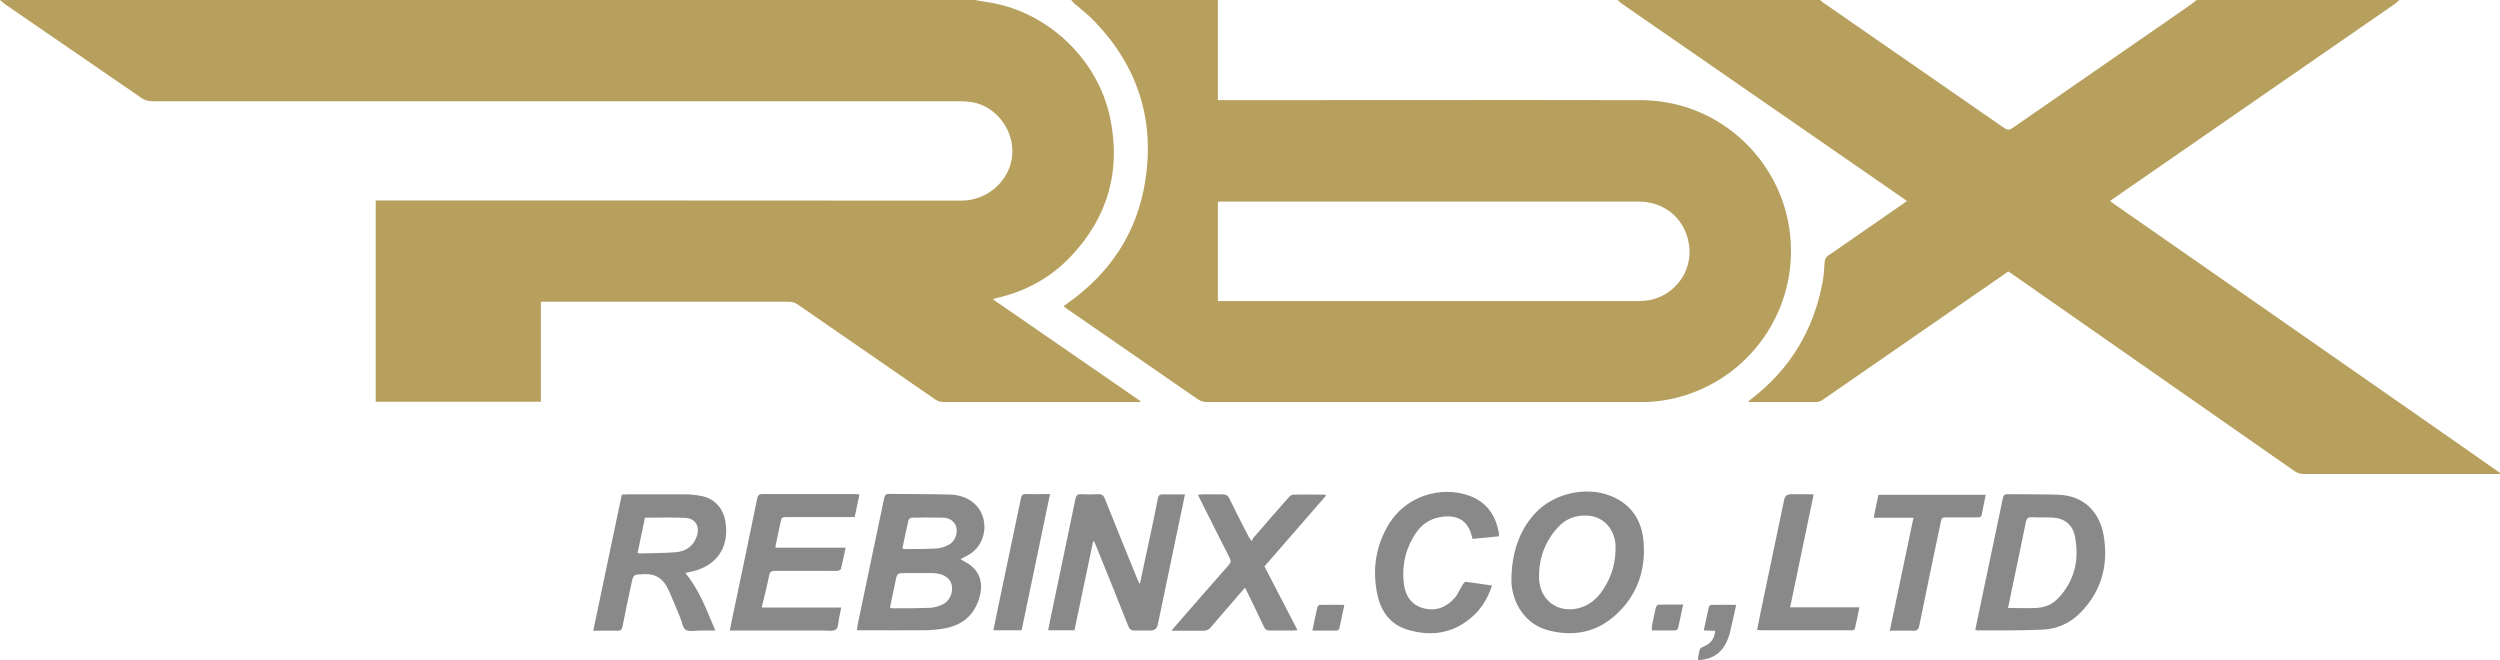
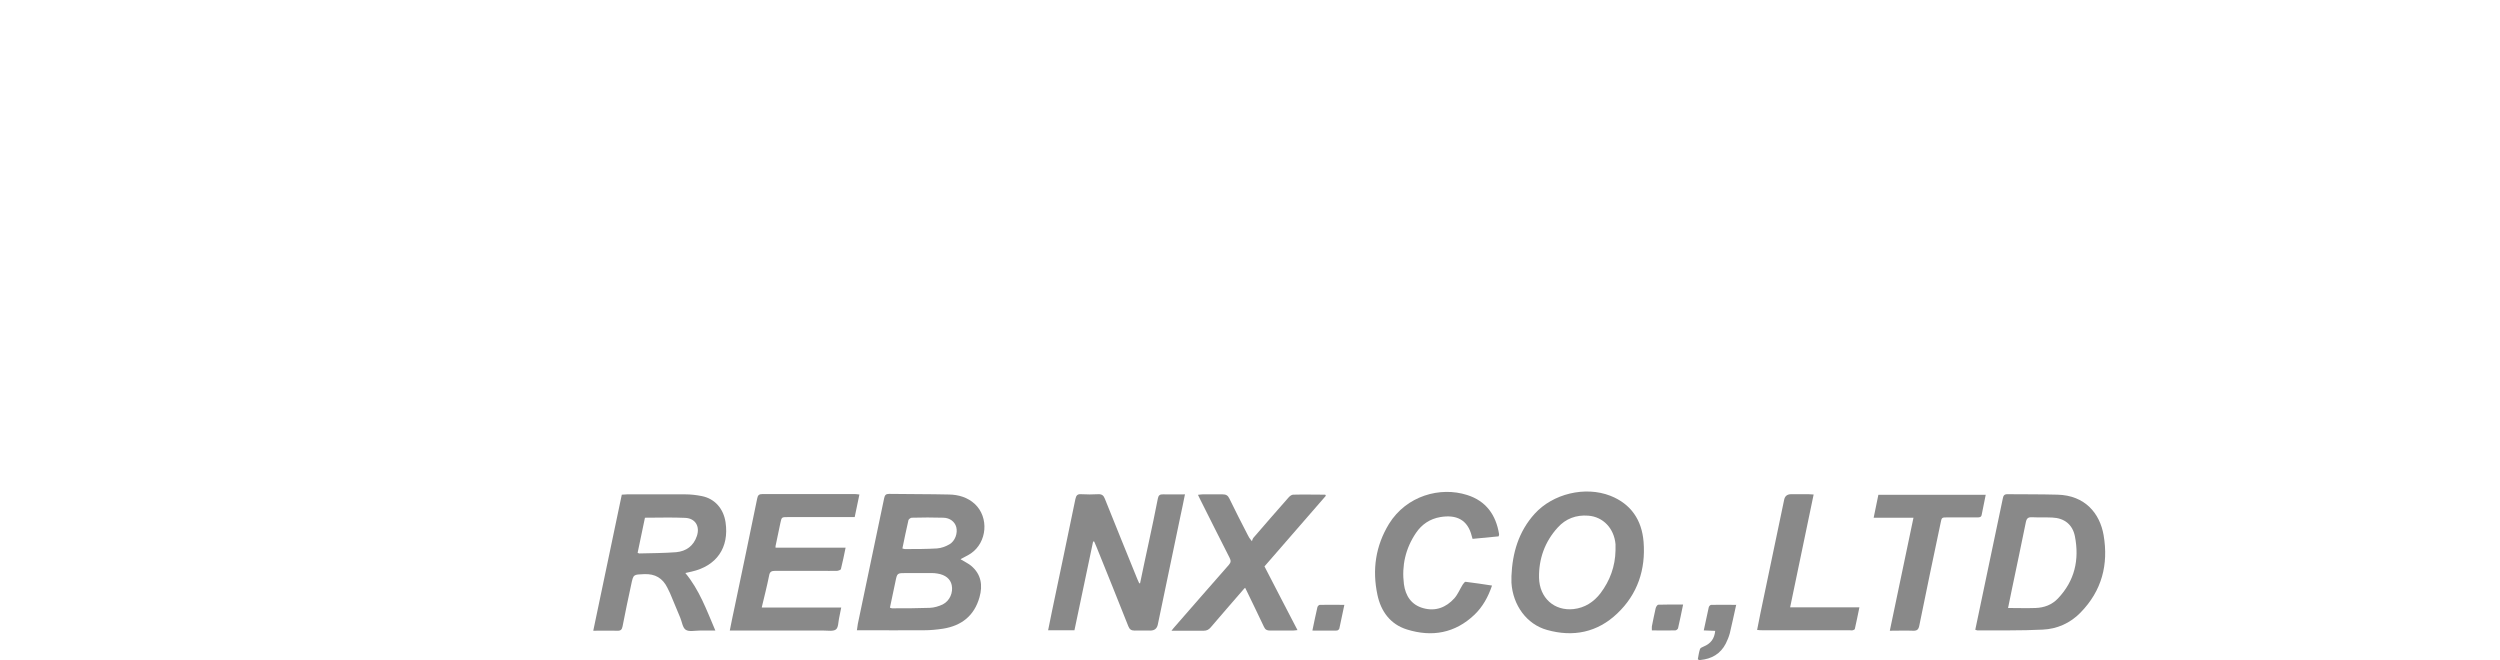
<svg xmlns="http://www.w3.org/2000/svg" id="Layer_2" data-name="Layer 2" viewBox="0 0 159.5 42.11">
  <defs>
    <style>
      .cls-1 {
        fill: #898989;
      }

      .cls-1, .cls-2 {
        stroke-width: 0px;
      }

      .cls-2 {
        fill: #b7a05d;
      }
    </style>
  </defs>
  <g id="_圖層" data-name="圖層">
    <g>
      <g>
-         <path class="cls-2" d="m62.17,0c.34.06.69.11,1.03.17,3.68.63,6.82,3.61,7.61,7.28.73,3.41-.11,6.41-2.52,8.94-1.29,1.35-2.89,2.22-4.73,2.63-.06.01-.11.04-.22.07,3.16,2.18,6.29,4.34,9.42,6.5,0,.02-.01.04-.02.06h-.32c-4.07,0-8.14,0-12.2,0-.21,0-.38-.05-.56-.17-2.92-2.02-5.84-4.03-8.76-6.05-.18-.13-.36-.18-.58-.18-5.15,0-10.29,0-15.44,0h-.37v6.38h-10.54v-12.84h.43c12.31,0,24.63,0,36.94.01,1.53,0,2.91-1.09,3.2-2.6.32-1.65-.85-3.4-2.52-3.68-.24-.04-.48-.06-.72-.06-17.19,0-34.38,0-51.57,0-.29,0-.52-.07-.75-.24C6.11,4.24,3.21,2.26.32.27c-.11-.08-.21-.18-.32-.27h62.17Z" />
-         <path class="cls-2" d="m77.7,0c0,2,0,4,0,6,0,.12,0,.24,0,.39h.44c8.85,0,17.7-.02,26.55,0,4.79.02,8.55,3.48,9.39,7.74.99,5.02-2.07,9.84-6.87,11.18-.79.22-1.59.34-2.41.34-9.26,0-18.53,0-27.79,0-.23,0-.42-.06-.61-.19-2.76-1.91-5.53-3.82-8.29-5.73-.08-.06-.16-.12-.26-.19.1-.08.18-.13.26-.19,2.73-1.93,4.45-4.53,4.96-7.82.61-3.9-.49-7.31-3.24-10.17-.4-.42-.87-.77-1.31-1.16-.07-.06-.13-.15-.2-.22h9.36Zm.02,19.21h.47c8.7,0,17.4,0,26.09,0,.21,0,.42,0,.63-.02,1.74-.13,3.21-1.78,2.82-3.75-.31-1.57-1.59-2.58-3.19-2.58-8.84,0-17.68,0-26.52,0-.11,0-.21,0-.32.01v6.34Z" />
-         <path class="cls-2" d="m159.5,30.24c-4.17,0-8.34,0-12.51,0-.23,0-.42-.06-.61-.19-6-4.19-12.01-8.38-18.01-12.57-.07-.05-.15-.1-.24-.16-.82.56-1.62,1.12-2.43,1.68-3.13,2.17-6.27,4.34-9.4,6.5-.11.08-.25.14-.38.15-1.41.01-2.82,0-4.23,0-.04,0-.07,0-.16-.02.08-.07.12-.12.17-.15,2.49-1.9,4.01-4.4,4.58-7.48.08-.41.11-.84.13-1.26.01-.2.07-.33.24-.44,1.58-1.09,3.16-2.18,4.74-3.28.08-.06.16-.12.27-.2-.24-.16-.45-.31-.66-.46-5.84-4.04-11.68-8.08-17.52-12.12-.11-.07-.19-.17-.29-.25h12.93c.07.07.14.14.22.19,3.84,2.66,7.69,5.32,11.52,7.98.21.15.35.14.55,0,3.69-2.56,7.39-5.12,11.08-7.67.23-.16.45-.33.67-.5h12.93c-.09.08-.17.17-.27.24-4.54,3.14-9.08,6.28-13.62,9.42-1.52,1.05-3.04,2.1-4.58,3.17.09.07.17.13.25.19,6.55,4.56,13.11,9.12,19.66,13.69,1.66,1.16,3.32,2.31,4.97,3.47v.06Z" />
-       </g>
+         </g>
      <g>
        <path class="cls-1" d="m61.3,35.69c.23.14.46.25.65.4.65.54.76,1.25.54,2.02-.33,1.17-1.14,1.81-2.32,2-.4.06-.8.1-1.2.1-1.31.01-2.62,0-3.93,0h-.37c.02-.16.04-.28.06-.41.56-2.67,1.12-5.35,1.68-8.02.04-.19.11-.27.31-.27,1.28.02,2.56.01,3.83.04.6.01,1.18.18,1.64.6.92.86.79,2.45-.25,3.16-.21.14-.44.24-.65.36Zm-4.52,3.08c.07.02.1.04.13.04.8,0,1.61,0,2.41-.03.28-.01.58-.1.83-.22.45-.23.67-.76.57-1.23-.08-.39-.4-.66-.92-.74-.12-.02-.24-.03-.36-.03-.54,0-1.09,0-1.63,0-.57,0-.57,0-.68.54-.12.55-.23,1.1-.35,1.66Zm.79-3.78c.08.02.12.04.16.04.68,0,1.37,0,2.05-.04.27-.02.55-.12.79-.26.37-.21.54-.72.44-1.1-.09-.34-.4-.59-.82-.6-.67-.02-1.35-.02-2.02,0-.07,0-.19.09-.21.15-.14.6-.26,1.2-.39,1.82Z" />
        <path class="cls-1" d="m43.71,36.54c.91,1.09,1.37,2.38,1.93,3.69-.37,0-.69,0-1.01,0-.3,0-.67.09-.88-.05-.2-.13-.24-.51-.35-.77-.22-.52-.43-1.04-.65-1.56-.05-.12-.12-.23-.17-.35-.3-.61-.78-.9-1.48-.87-.69.03-.69,0-.83.67-.19.88-.38,1.77-.55,2.66-.04.21-.12.29-.33.28-.49-.01-.98,0-1.54,0,.61-2.92,1.21-5.79,1.82-8.68.13,0,.24-.02.34-.02,1.24,0,2.48,0,3.71,0,.35,0,.7.04,1.05.11.83.16,1.39.8,1.52,1.67.24,1.62-.57,2.79-2.17,3.15-.12.03-.24.05-.4.09Zm-2.56-3.52c-.16.76-.31,1.5-.47,2.25.05.02.08.04.11.04.78-.02,1.57-.02,2.35-.08.64-.06,1.11-.4,1.32-1.03.21-.62-.1-1.13-.74-1.16-.84-.04-1.69-.01-2.57-.01Z" />
        <path class="cls-1" d="m72.74,37.2c.18-.86.36-1.73.55-2.59.2-.93.4-1.87.58-2.8.04-.21.13-.28.34-.27.45.01.9,0,1.39,0-.1.5-.19.95-.29,1.4-.48,2.3-.96,4.6-1.44,6.9q-.08.39-.48.39c-.33,0-.66-.01-1,0-.21,0-.32-.07-.4-.27-.67-1.69-1.35-3.38-2.03-5.06-.05-.12-.1-.23-.15-.35h-.07c-.4,1.89-.79,3.77-1.19,5.66h-1.68c.09-.43.17-.83.25-1.23.5-2.38,1-4.76,1.49-7.14.05-.23.13-.33.37-.31.36.02.73.02,1.09,0,.23-.01.34.08.42.29.68,1.71,1.38,3.41,2.07,5.12.04.09.08.18.12.27.02,0,.04,0,.06,0Z" />
        <path class="cls-1" d="m126.02,40.19c.15-.7.29-1.37.43-2.05.44-2.11.89-4.23,1.33-6.34.03-.16.08-.27.28-.27,1.07.01,2.13,0,3.2.03,1.77.04,2.71,1.2,2.95,2.58.32,1.88-.11,3.55-1.47,4.94-.66.68-1.5,1.05-2.42,1.09-1.39.07-2.77.04-4.16.05-.03,0-.06-.02-.13-.04Zm2.1-1.4c.61,0,1.18.02,1.75,0,.55-.02,1.04-.2,1.43-.61,1.07-1.13,1.37-2.47,1.08-3.96-.15-.76-.68-1.17-1.45-1.2-.43-.02-.87,0-1.3-.02-.23-.01-.33.07-.38.31-.29,1.43-.59,2.85-.89,4.28-.08.4-.17.8-.25,1.22Z" />
        <path class="cls-1" d="m96.43,36.76c.06-1.49.46-2.85,1.48-3.98,1.16-1.28,3.22-1.78,4.83-1.15,1.32.52,2.01,1.55,2.12,2.94.14,1.76-.38,3.34-1.68,4.57-1.27,1.21-2.81,1.52-4.48,1.05-1.3-.36-2.18-1.58-2.27-3.01,0-.14,0-.28,0-.42Zm6.64-1.65c0-.13,0-.26,0-.39-.09-1.01-.79-1.75-1.74-1.82-.77-.06-1.44.19-1.95.76-.82.9-1.21,1.99-1.19,3.2.03,1.29.97,2.13,2.2,2,.72-.08,1.29-.45,1.72-1.01.61-.81.94-1.72.96-2.74Z" />
        <path class="cls-1" d="m48.63,38.76h5.04c-.05.26-.09.48-.14.7-.05.24-.04.58-.2.7-.17.13-.5.07-.76.07-1.86,0-3.72,0-5.59,0h-.42c.11-.55.21-1.05.32-1.55.48-2.29.96-4.58,1.43-6.88.04-.21.12-.28.34-.28,1.96,0,3.93,0,5.89,0,.09,0,.17.02.29.03-.1.49-.2.95-.3,1.44h-.37c-1.3,0-2.6,0-3.9,0-.39,0-.39,0-.47.37-.1.49-.2.98-.31,1.48,0,.02,0,.04,0,.1h4.47c-.1.49-.19.93-.3,1.37-.01.05-.16.1-.24.11-.35.01-.7,0-1.06,0-.97,0-1.93,0-2.9,0-.23,0-.34.06-.38.3-.13.66-.3,1.31-.47,2.03Z" />
        <path class="cls-1" d="m80.66,36.11c.36.69.71,1.37,1.06,2.05.35.67.69,1.33,1.06,2.04-.13.01-.21.03-.3.03-.48,0-.97,0-1.45,0-.2,0-.31-.06-.39-.24-.36-.77-.74-1.54-1.11-2.31-.03-.05-.05-.11-.09-.18-.05.04-.08.07-.11.11-.7.81-1.4,1.61-2.09,2.42-.12.14-.25.21-.44.21-.66,0-1.32,0-2.06,0,.11-.13.17-.22.24-.29,1.14-1.3,2.27-2.61,3.42-3.91.14-.16.14-.27.05-.45-.63-1.23-1.24-2.46-1.86-3.69-.05-.1-.1-.2-.16-.33.11-.01.2-.03.28-.03.43,0,.87,0,1.3,0,.21,0,.33.07.42.26.38.79.78,1.56,1.18,2.34.05.11.11.21.26.39.03-.07.05-.16.1-.22.74-.86,1.49-1.72,2.24-2.57.07-.08.19-.18.29-.18.68-.02,1.36,0,2.05,0,.01.02.03.04.04.07-1.31,1.5-2.61,3.01-3.92,4.51Z" />
        <path class="cls-1" d="m95.19,37.36c-.25.74-.6,1.36-1.12,1.86-1.24,1.18-2.71,1.44-4.31.94-1.06-.33-1.66-1.16-1.88-2.21-.34-1.6-.12-3.12.74-4.53,1.11-1.79,3.26-2.39,4.98-1.84,1.21.38,1.84,1.27,2.04,2.49,0,.02,0,.04,0,.06,0,.02-.01.04-.03.09-.54.05-1.1.11-1.66.16-.02-.07-.04-.12-.05-.17-.26-1.07-1-1.39-2.01-1.22-.65.11-1.18.46-1.55,1.01-.67.99-.92,2.09-.77,3.27.1.74.47,1.32,1.23,1.53.78.22,1.46-.04,1.99-.63.22-.25.35-.58.53-.87.05-.07.13-.19.19-.18.56.07,1.11.15,1.69.24Z" />
        <path class="cls-1" d="m126.69,31.56c-.09.45-.18.87-.26,1.29-.03.16-.16.16-.28.16-.63,0-1.27,0-1.9,0-.37,0-.37,0-.44.36-.46,2.18-.92,4.37-1.36,6.55-.05.25-.15.33-.4.32-.47-.02-.94,0-1.48,0,.51-2.42,1-4.79,1.51-7.21h-2.54c.11-.52.2-.99.3-1.46h6.86Z" />
        <path class="cls-1" d="m112.1,40.21c.08-.39.15-.75.22-1.11.5-2.41,1.01-4.82,1.51-7.22q.07-.34.43-.35c.37,0,.74,0,1.12,0,.1,0,.19.01.33.02-.5,2.41-1,4.78-1.5,7.2h4.42c-.1.49-.19.93-.29,1.37,0,.04-.08.08-.13.09-.07.02-.14,0-.21,0-1.85,0-3.7,0-5.55,0-.1,0-.2,0-.34-.02Z" />
-         <path class="cls-1" d="m66.99,31.53c-.61,2.94-1.21,5.81-1.81,8.68h-1.8c.11-.52.21-1.02.31-1.52.48-2.29.96-4.58,1.44-6.87.04-.22.12-.31.35-.3.49.02.98,0,1.52,0Z" />
        <path class="cls-1" d="m110.77,38.58c-.14.64-.27,1.24-.41,1.83-.06.22-.15.44-.25.64-.34.67-.91.99-1.64,1.06-.02,0-.04,0-.06,0-.02,0-.03-.02-.09-.05.04-.21.07-.44.14-.65.02-.07.14-.12.23-.16.46-.19.69-.5.74-1-.23-.01-.47-.02-.73-.03.11-.52.21-1,.32-1.48.01-.06.1-.15.15-.15.52-.01,1.04,0,1.62,0Z" />
        <path class="cls-1" d="m83.73,40.23c.11-.53.21-1.01.32-1.49.01-.06.1-.15.15-.15.51-.01,1.02,0,1.57,0-.11.53-.21,1.02-.32,1.51-.01.06-.11.13-.16.13-.5.01-1,0-1.56,0Z" />
        <path class="cls-1" d="m107.38,38.58c-.11.54-.21,1.02-.32,1.5-.01.06-.12.14-.18.14-.49.01-.98,0-1.49,0,0-.11-.01-.19,0-.26.08-.38.15-.77.24-1.15.02-.09.11-.23.17-.23.51-.02,1.02-.01,1.58-.01Z" />
      </g>
    </g>
  </g>
</svg>